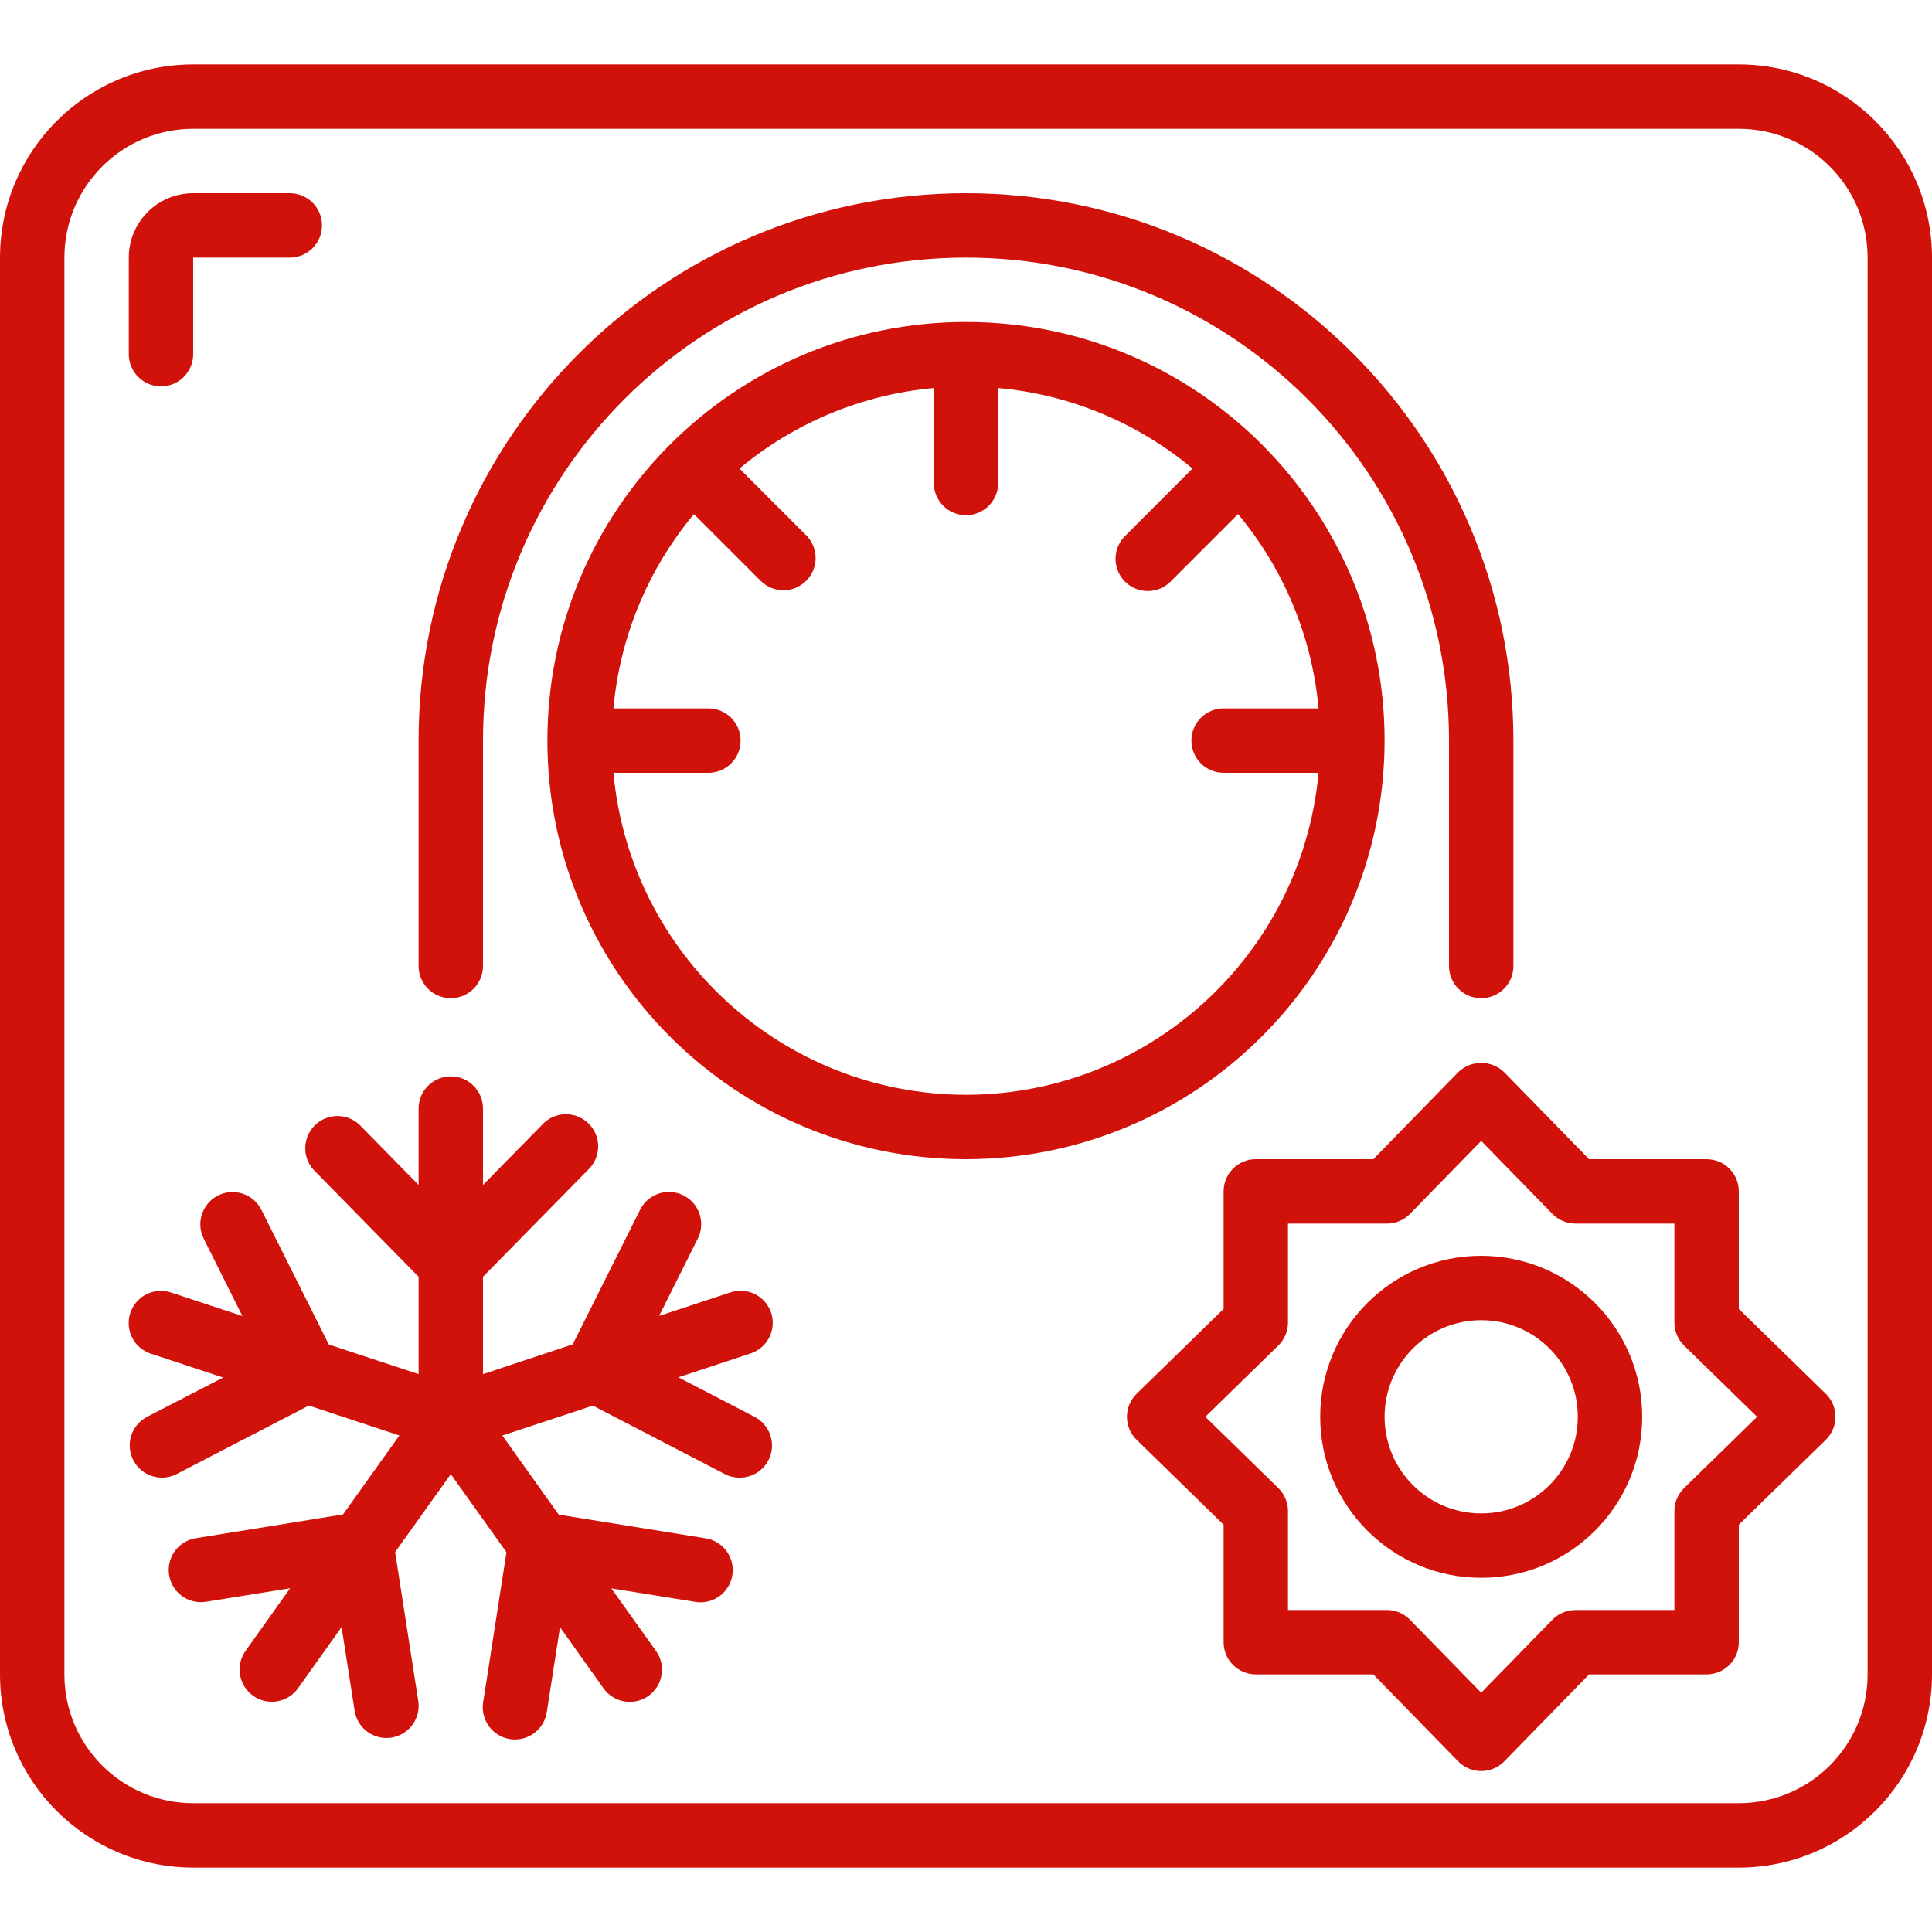
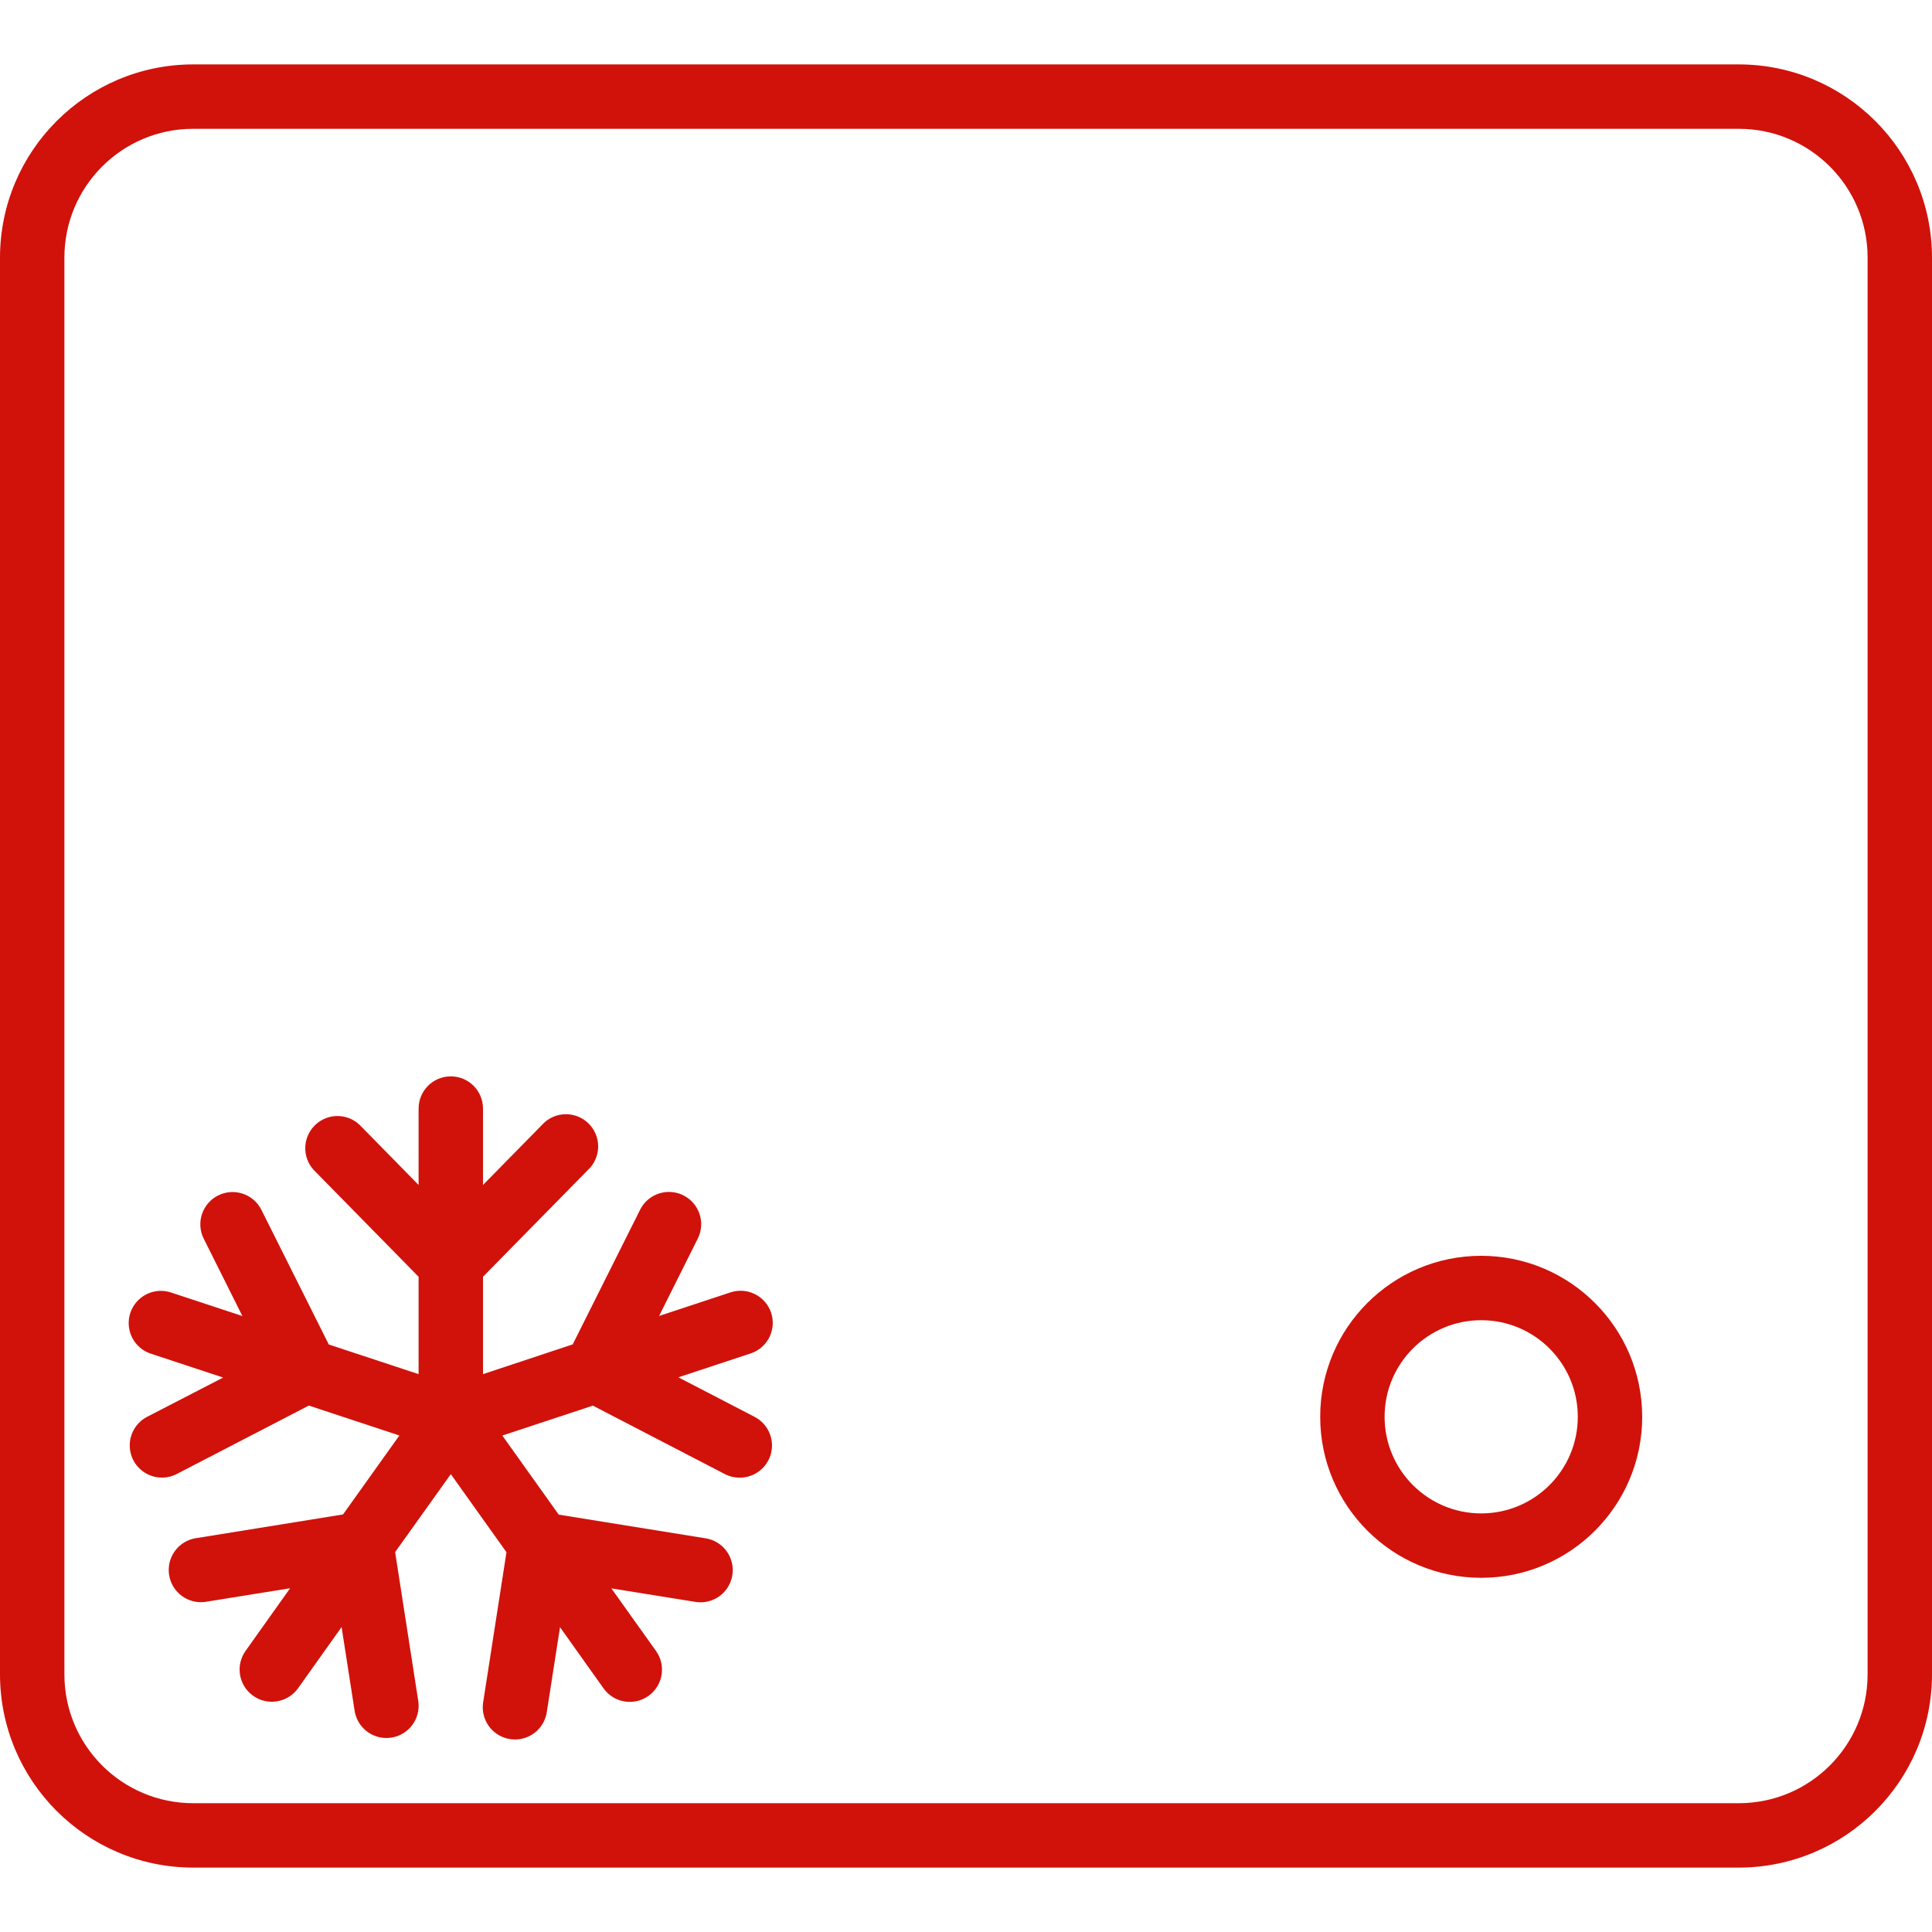
<svg xmlns="http://www.w3.org/2000/svg" version="1.1" width="512" height="512" x="0" y="0" viewBox="0 0 512 512" style="enable-background:new 0 0 512 512" xml:space="preserve" class="">
  <g>
    <g>
      <g id="Page-1_87_">
        <g id="_x30_88---Thermostat">
          <path id="Shape_553_" d="m460.8 17.067h-409.6c-28.265.028-51.172 22.934-51.2 51.2v375.467c.028 28.265 22.935 51.172 51.2 51.2h409.6c28.265-.028 51.172-22.935 51.2-51.2v-375.467c-.028-28.266-22.935-51.172-51.2-51.2zm34.133 426.666c0 18.851-15.282 34.133-34.133 34.133h-409.6c-18.851 0-34.133-15.282-34.133-34.133v-375.466c0-18.851 15.282-34.133 34.133-34.133h409.6c18.851 0 34.133 15.282 34.133 34.133z" fill="#d0120b" data-original="#000000" class="" />
-           <path id="Shape_552_" d="m42.667 102.4c4.713 0 8.533-3.821 8.533-8.533v-25.6h25.6c4.713 0 8.533-3.821 8.533-8.533s-3.82-8.534-8.533-8.534h-25.6c-9.426 0-17.067 7.641-17.067 17.067v25.6c0 4.713 3.821 8.533 8.534 8.533z" fill="#d0120b" data-original="#000000" class="" />
-           <path id="Shape_551_" d="m366.933 196.267c0-61.267-49.666-110.934-110.933-110.934s-110.933 49.667-110.933 110.934 49.666 110.933 110.933 110.933c61.238-.071 110.863-49.696 110.933-110.933zm-110.933 93.866c-48.501-.064-88.982-37.037-93.431-85.333h25.165c4.713 0 8.533-3.821 8.533-8.533s-3.821-8.533-8.533-8.533h-25.165c1.705-18.934 9.148-36.898 21.333-51.49l17.783 17.783c3.348 3.234 8.671 3.188 11.962-.104 3.292-3.292 3.338-8.614.104-11.962l-17.783-17.783c14.594-12.19 32.56-19.636 51.499-21.342v25.164c0 4.713 3.821 8.533 8.533 8.533 4.713 0 8.533-3.821 8.533-8.533v-25.165c18.934 1.705 36.898 9.148 51.49 21.333l-17.783 17.792c-2.218 2.143-3.108 5.315-2.327 8.299s3.111 5.314 6.094 6.094c2.984.781 6.156-.109 8.299-2.327l17.784-17.783c12.188 14.591 19.634 32.555 21.342 51.49h-25.165c-4.713 0-8.533 3.821-8.533 8.533s3.821 8.533 8.533 8.533h25.165c-4.45 48.298-44.931 85.27-93.432 85.334z" fill="#d0120b" data-original="#000000" class="" />
          <path id="Shape_550_" d="m204.365 347.913c-1.481-4.467-6.299-6.891-10.769-5.419l-18.927 6.246 10.24-20.48c1.372-2.727 1.185-5.979-.491-8.53s-4.585-4.015-7.633-3.84-5.77 1.963-7.142 4.69l-17.869 35.695-23.774 7.885v-25.805l27.827-28.322c2.282-2.144 3.207-5.365 2.409-8.393-.797-3.028-3.189-5.375-6.231-6.117s-6.245.242-8.347 2.563l-15.658 15.941v-20.25c0-4.713-3.821-8.533-8.533-8.533-4.713 0-8.533 3.821-8.533 8.533v20.25l-15.659-15.957c-3.337-3.135-8.554-3.078-11.821.13s-3.421 8.422-.347 11.817l27.827 28.339v25.805l-23.799-7.859-17.869-35.695c-2.121-4.216-7.257-5.914-11.473-3.793s-5.914 7.257-3.793 11.473l10.24 20.48-18.927-6.246c-2.896-.954-6.082-.291-8.356 1.74-2.275 2.031-3.293 5.121-2.671 8.107s2.789 5.412 5.685 6.366l19.166 6.332-20.147 10.402c-3.497 1.811-5.301 5.78-4.365 9.606s4.369 6.514 8.307 6.505c1.367.002 2.715-.329 3.925-.964l34.987-18.125 23.996 7.927-14.934 20.923-38.852 6.272c-3.058.432-5.644 2.484-6.761 5.364s-.59 6.138 1.377 8.52 5.068 3.514 8.107 2.961l22.11-3.558-11.802 16.589c-2.738 3.839-1.846 9.17 1.993 11.908s9.17 1.846 11.908-1.993l11.537-16.213 3.482 22.349c.807 4.572 5.121 7.659 9.709 6.949s7.766-4.958 7.153-9.56l-6.153-39.612 14.754-20.651 14.754 20.685-6.153 39.612c-.538 3.045.614 6.142 3.009 8.096s5.661 2.46 8.536 1.322 4.909-3.742 5.317-6.807l3.482-22.349 11.537 16.213c2.738 3.839 8.07 4.731 11.908 1.993 3.839-2.738 4.731-8.07 1.993-11.908l-11.836-16.589 22.11 3.558c3.039.553 6.14-.58 8.107-2.961 1.967-2.382 2.494-5.64 1.377-8.52s-3.703-4.931-6.761-5.364l-38.775-6.255-14.95-20.958 23.996-7.927 34.944 18.125c1.211.636 2.558.967 3.925.964 3.955.032 7.413-2.658 8.356-6.499s-.877-7.826-4.397-9.63l-20.173-10.462 19.166-6.332c4.463-1.477 6.891-6.29 5.425-10.759z" fill="#d0120b" data-original="#000000" class="" />
          <path id="Shape_549_" d="m392.533 332.8c-23.564 0-42.667 19.103-42.667 42.667s19.102 42.667 42.667 42.667c23.564 0 42.667-19.103 42.667-42.667-.028-23.553-19.114-42.639-42.667-42.667zm0 68.267c-14.138 0-25.6-11.462-25.6-25.6s11.462-25.6 25.6-25.6 25.6 11.462 25.6 25.6-11.461 25.6-25.6 25.6z" fill="#d0120b" data-original="#000000" class="" />
-           <path id="Shape_548_" d="m460.8 346.88v-31.147c0-4.713-3.82-8.533-8.533-8.533h-31.147l-22.477-23.04c-3.403-3.304-8.816-3.304-12.22 0l-22.477 23.04h-31.146c-4.713 0-8.533 3.821-8.533 8.533v31.147l-23.04 22.477c-1.647 1.606-2.576 3.809-2.576 6.11s.929 4.504 2.576 6.11l23.04 22.477v31.146c0 4.713 3.82 8.533 8.533 8.533h31.147l22.477 23.04c1.606 1.647 3.809 2.576 6.11 2.576s4.504-.929 6.11-2.576l22.477-23.04h31.147c4.713 0 8.533-3.821 8.533-8.533v-31.147l23.04-22.477c1.647-1.606 2.576-3.809 2.576-6.11s-.929-4.504-2.576-6.11zm-14.507 47.471c-1.641 1.609-2.564 3.812-2.56 6.11v26.206h-26.206c-2.298-.004-4.501.919-6.11 2.56l-18.884 19.354-18.884-19.354c-1.609-1.641-3.812-2.564-6.11-2.56h-26.206v-26.206c.004-2.298-.919-4.501-2.56-6.11l-19.354-18.884 19.354-18.884c1.641-1.609 2.564-3.812 2.56-6.11v-26.206h26.206c2.298.004 4.501-.919 6.11-2.56l18.884-19.354 18.884 19.354c1.609 1.641 3.812 2.564 6.11 2.56h26.206v26.206c-.004 2.298.919 4.501 2.56 6.11l19.354 18.884z" fill="#d0120b" data-original="#000000" class="" />
-           <path id="Shape_547_" d="m119.467 264.533c4.713 0 8.533-3.821 8.533-8.533v-59.733c0-70.692 57.308-128 128-128s128 57.308 128 128v59.733c0 4.713 3.82 8.533 8.533 8.533s8.533-3.821 8.533-8.533v-59.733c.001-80.118-64.948-145.067-145.066-145.067s-145.067 64.949-145.067 145.067v59.733c0 2.263.899 4.434 2.499 6.034 1.601 1.6 3.771 2.499 6.035 2.499z" fill="#d0120b" data-original="#000000" class="" />
        </g>
      </g>
    </g>
  </g>
</svg>